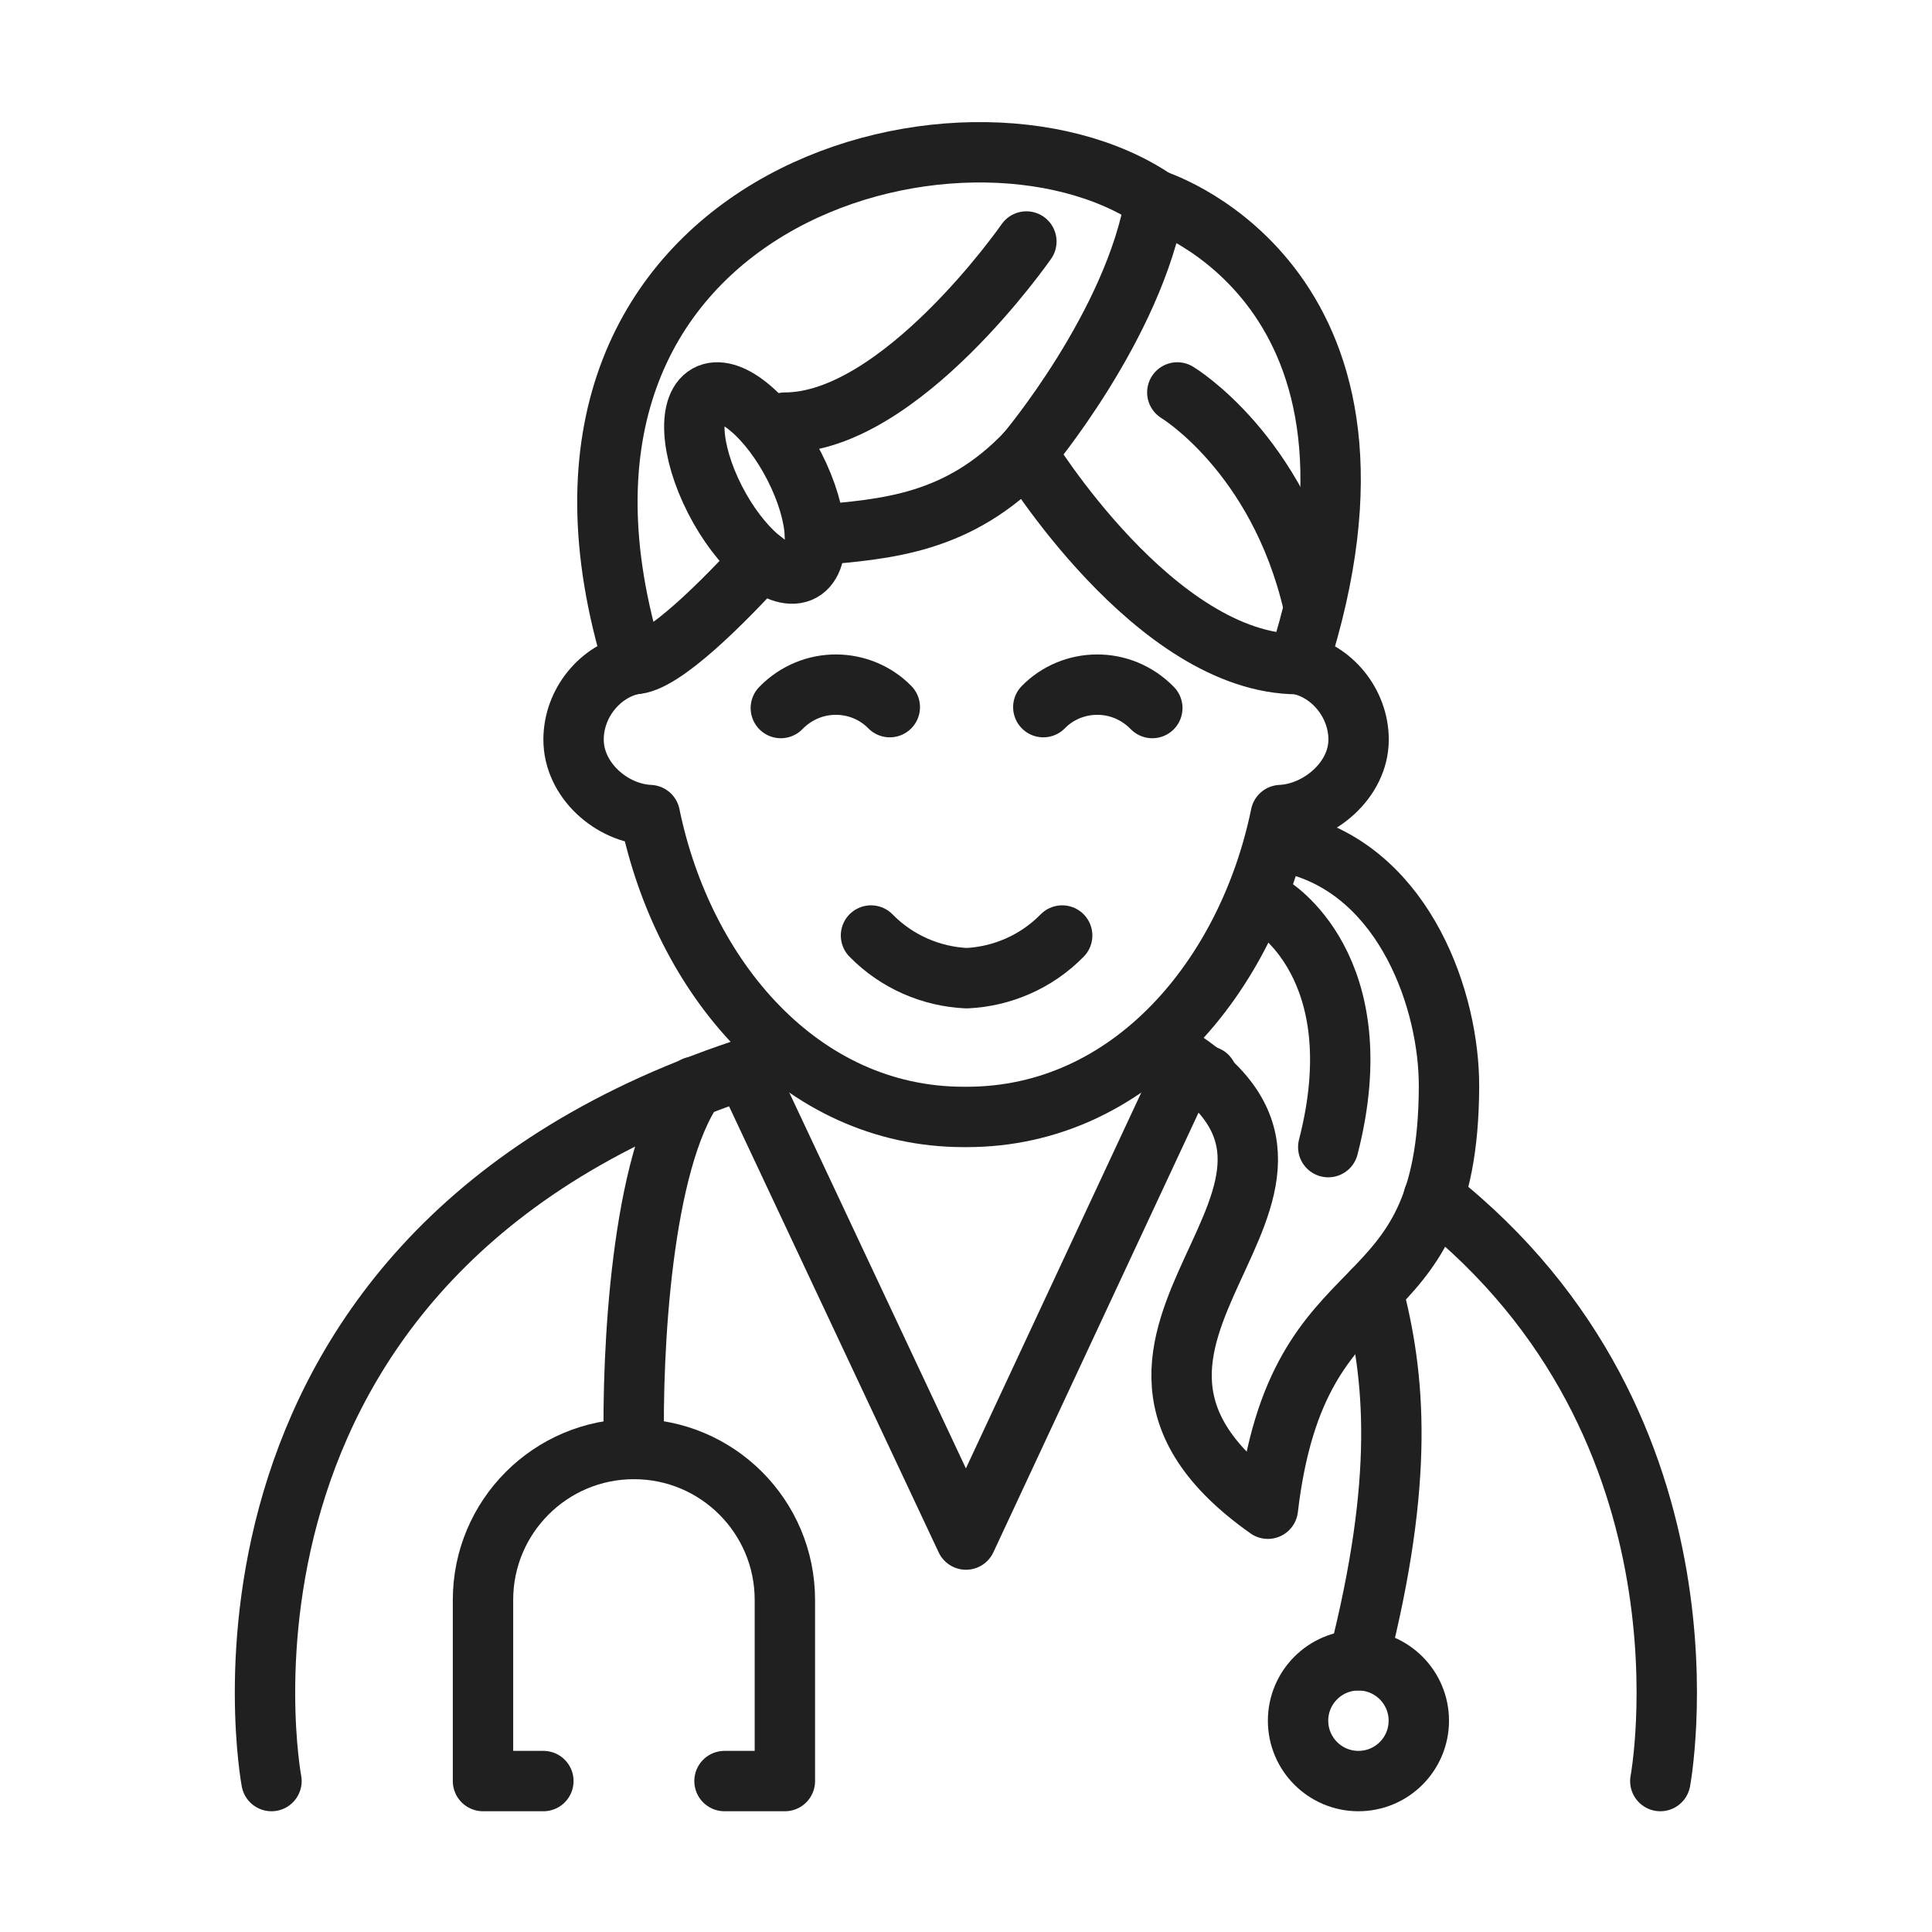
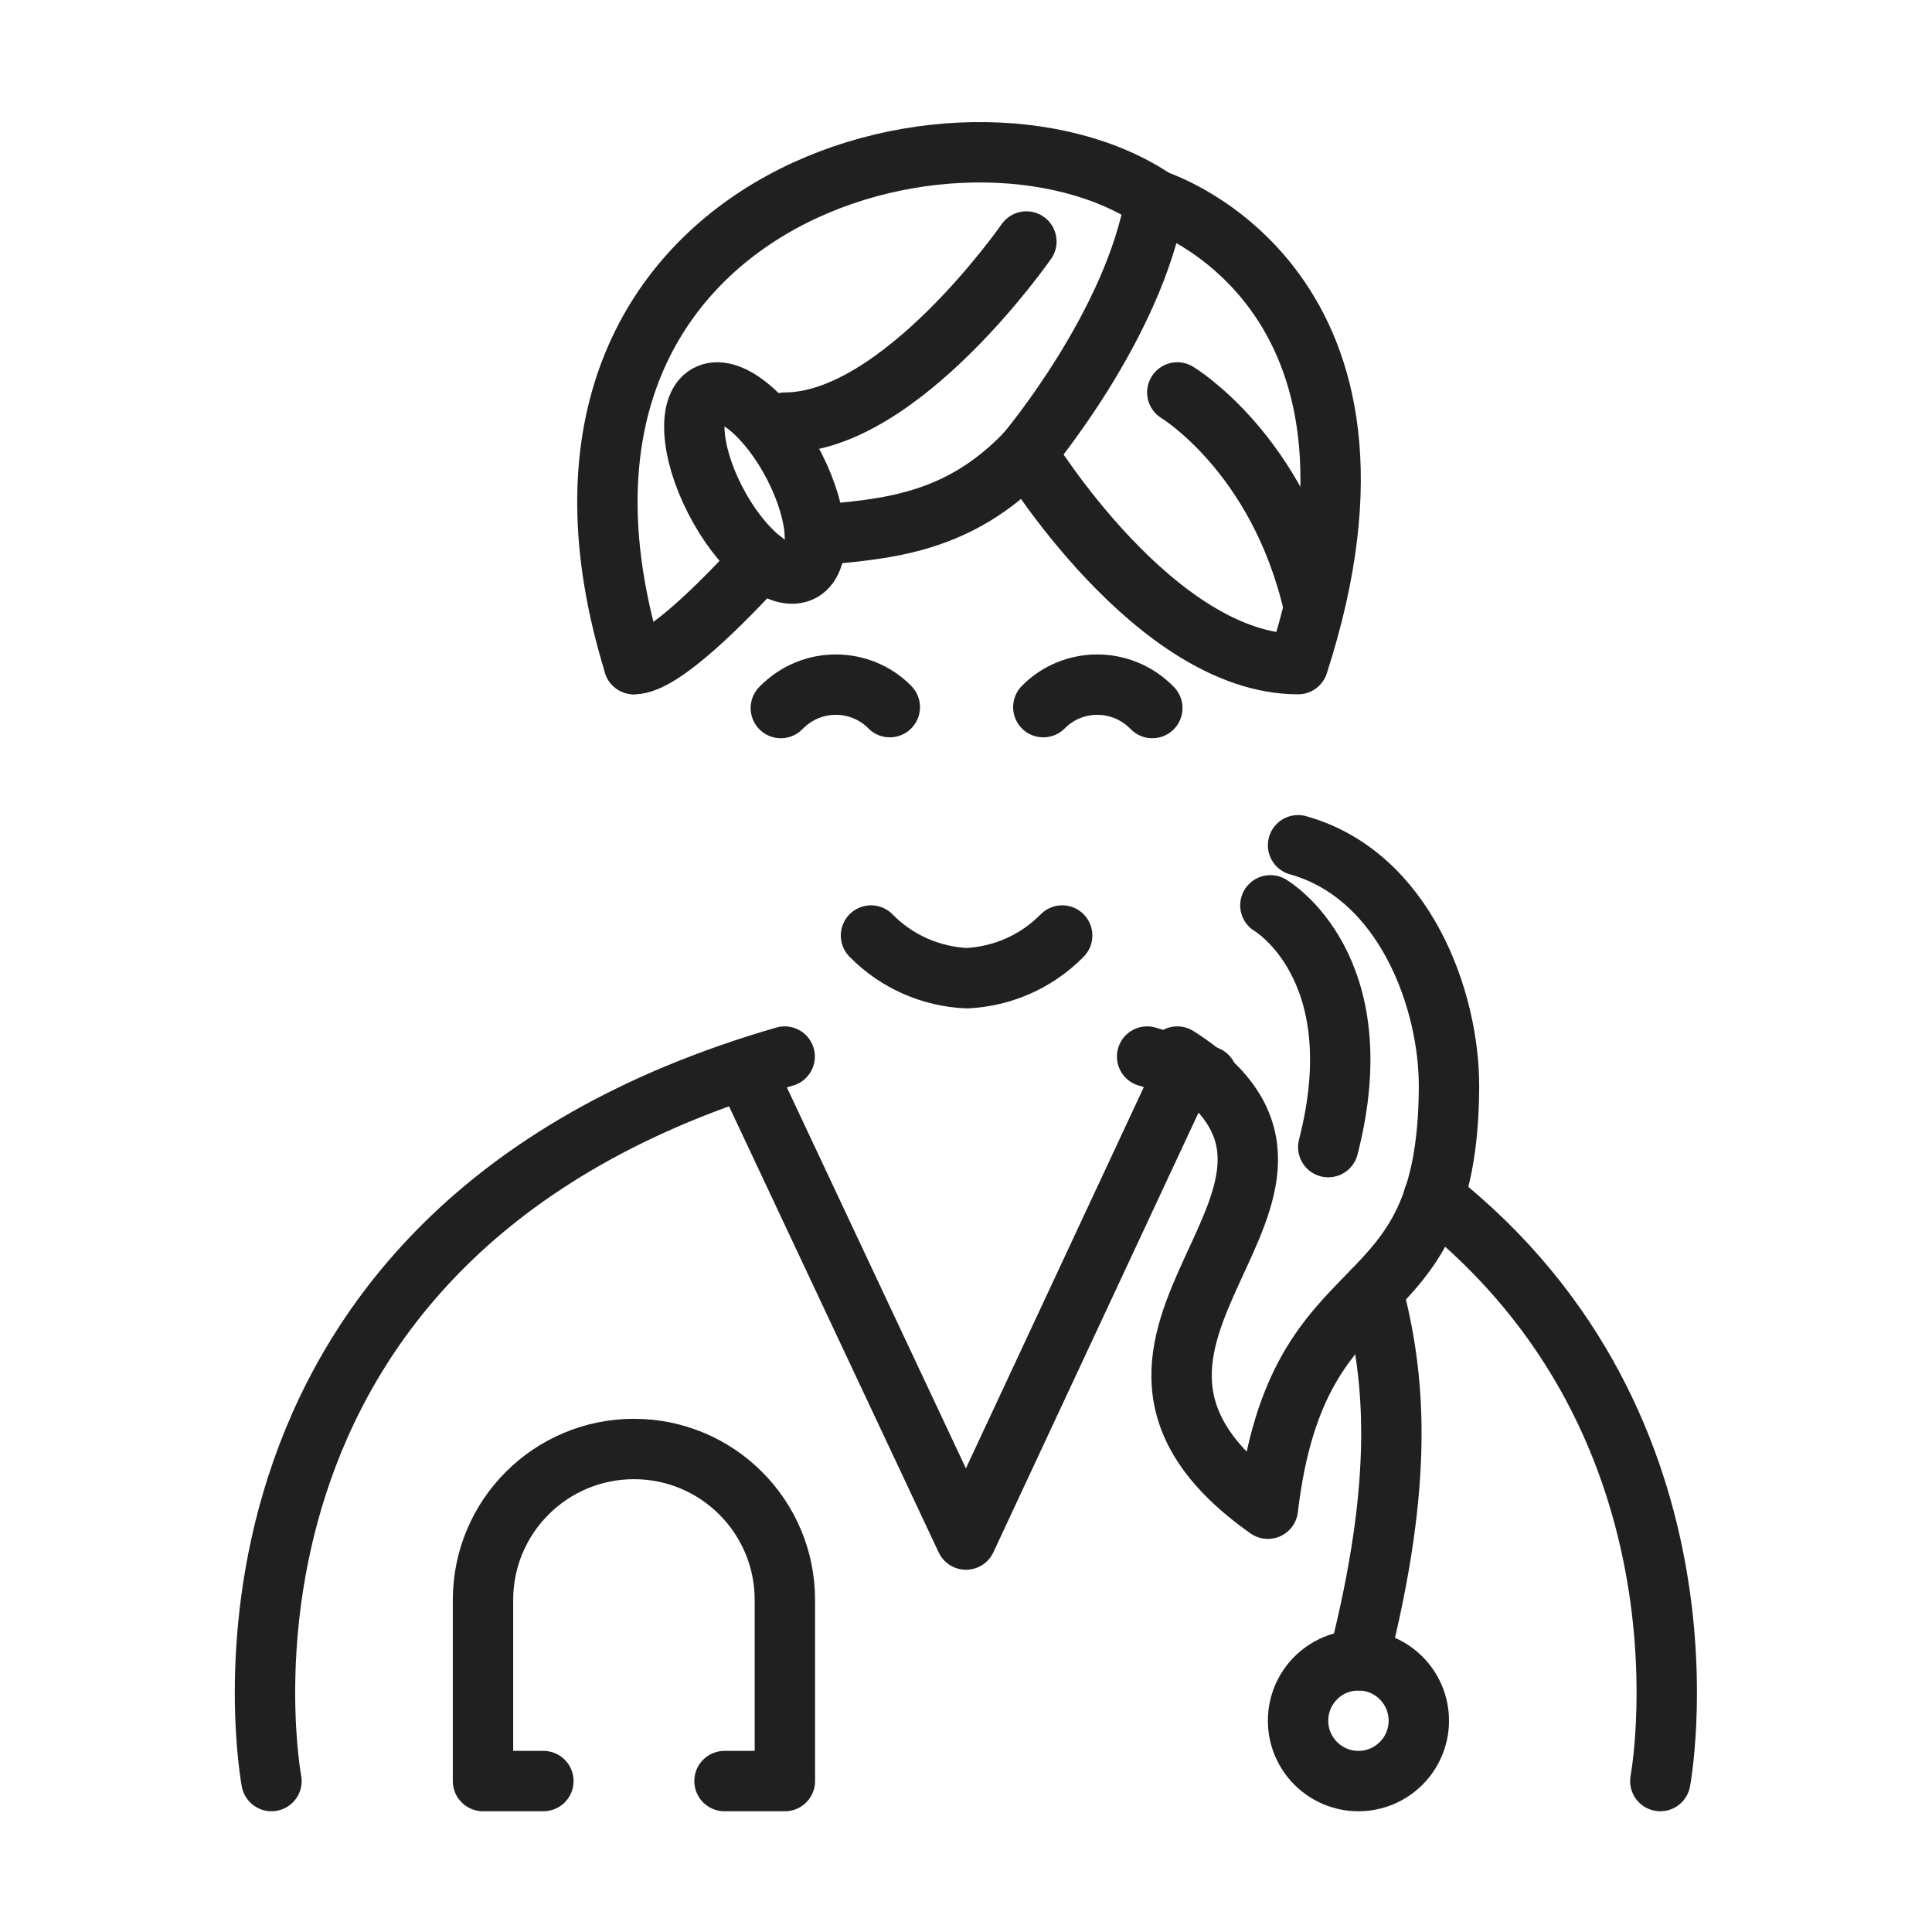
<svg xmlns="http://www.w3.org/2000/svg" width="64" viewBox="0 0 64 64" height="64" id="ICONS">
  <g style="fill:none;stroke:#202020;stroke-width:2;stroke-linecap:round;stroke-linejoin:round;stroke-miterlimit:10">
    <path d="m39.99 35.65c-.64-.24-1.3-.45-1.99-.65" />
    <path d="m47.49 39.67c9.71 7.65 7.51 19.33 7.51 19.33" />
    <path d="m8.993 59s-3.415-18.102 17-24" />
    <circle r="2" cy="57" cx="45" />
    <path d="m45.47 42.76c.75 2.83 1.06 6.24-.47 12.24" />
-     <path d="m21 48c-.07-3.21.242-9.5 2-12" />
    <path d="m18 59h-2v-6c0-2.761 2.238-5 5-5s5 2.239 5 5v6h-2" />
    <path d="m24.951 36 7.049 15 7-15" />
    <path d="m21.241 21.759v-.006" />
    <path d="m43 28c3.56 1 5.011 5.167 5 8-.031 8.187-5 5.47-6 13.978-8-5.645 4.092-10.478-3-14.978" />
-     <path d="m43 22c1.102.216 2.005 1.279 2.005 2.501 0 1.345-1.314 2.442-2.578 2.499-1.097 5.341-4.962 10-10.4 10-.005 0-.015 0-.022 0-.01 0-.016 0-.023 0-.002 0-.003 0-.005 0s-.003 0-.005 0c-.008 0-.014 0-.023 0-.008 0-.018 0-.022 0-5.438 0-9.304-4.659-10.4-10-1.266-.057-2.527-1.155-2.527-2.5 0-1.222.898-2.284 2-2.5" />
    <path d="m28.853 30.99c.856.875 2.001 1.361 3.167 1.414 1.166-.053 2.31-.539 3.166-1.414" />
    <path d="m38.172 23.455c-1.034-1.059-2.662-.999-3.611-.03" />
    <path d="m25.866 23.455c1.033-1.059 2.661-.999 3.61-.03" />
    <path d="m43 22c-4.742 0-9-7-9-7s3.573-4.228 4.272-8.373c.249.081 8.751 2.93 4.728 15.373" />
    <path d="m21 22c.94 0 3.04-2.14 4.23-3.45" />
    <path d="m27 17.73c2.37-.2 4.75-.37 7-2.73" />
    <path d="m38.272 6.627c-6.327-4.311-22.014-.018-17.272 15.373" />
-     <path d="m26.316 15.456c.832 1.629.916 3.193.188 3.495-.726.299-1.989-.776-2.822-2.406-.831-1.628-.914-3.193-.188-3.495.727-.3 1.991.777 2.822 2.406z" />
+     <path d="m26.316 15.456c.832 1.629.916 3.193.188 3.495-.726.299-1.989-.776-2.822-2.406-.831-1.628-.914-3.193-.188-3.495.727-.3 1.991.777 2.822 2.406" />
    <path d="m34 8s-4.16 6-8 6" />
    <path d="m39 13s3.333 2 4.5 7" />
    <path d="m42.083 29.99s3.463 2.01 1.917 8.01" />
  </g>
</svg>